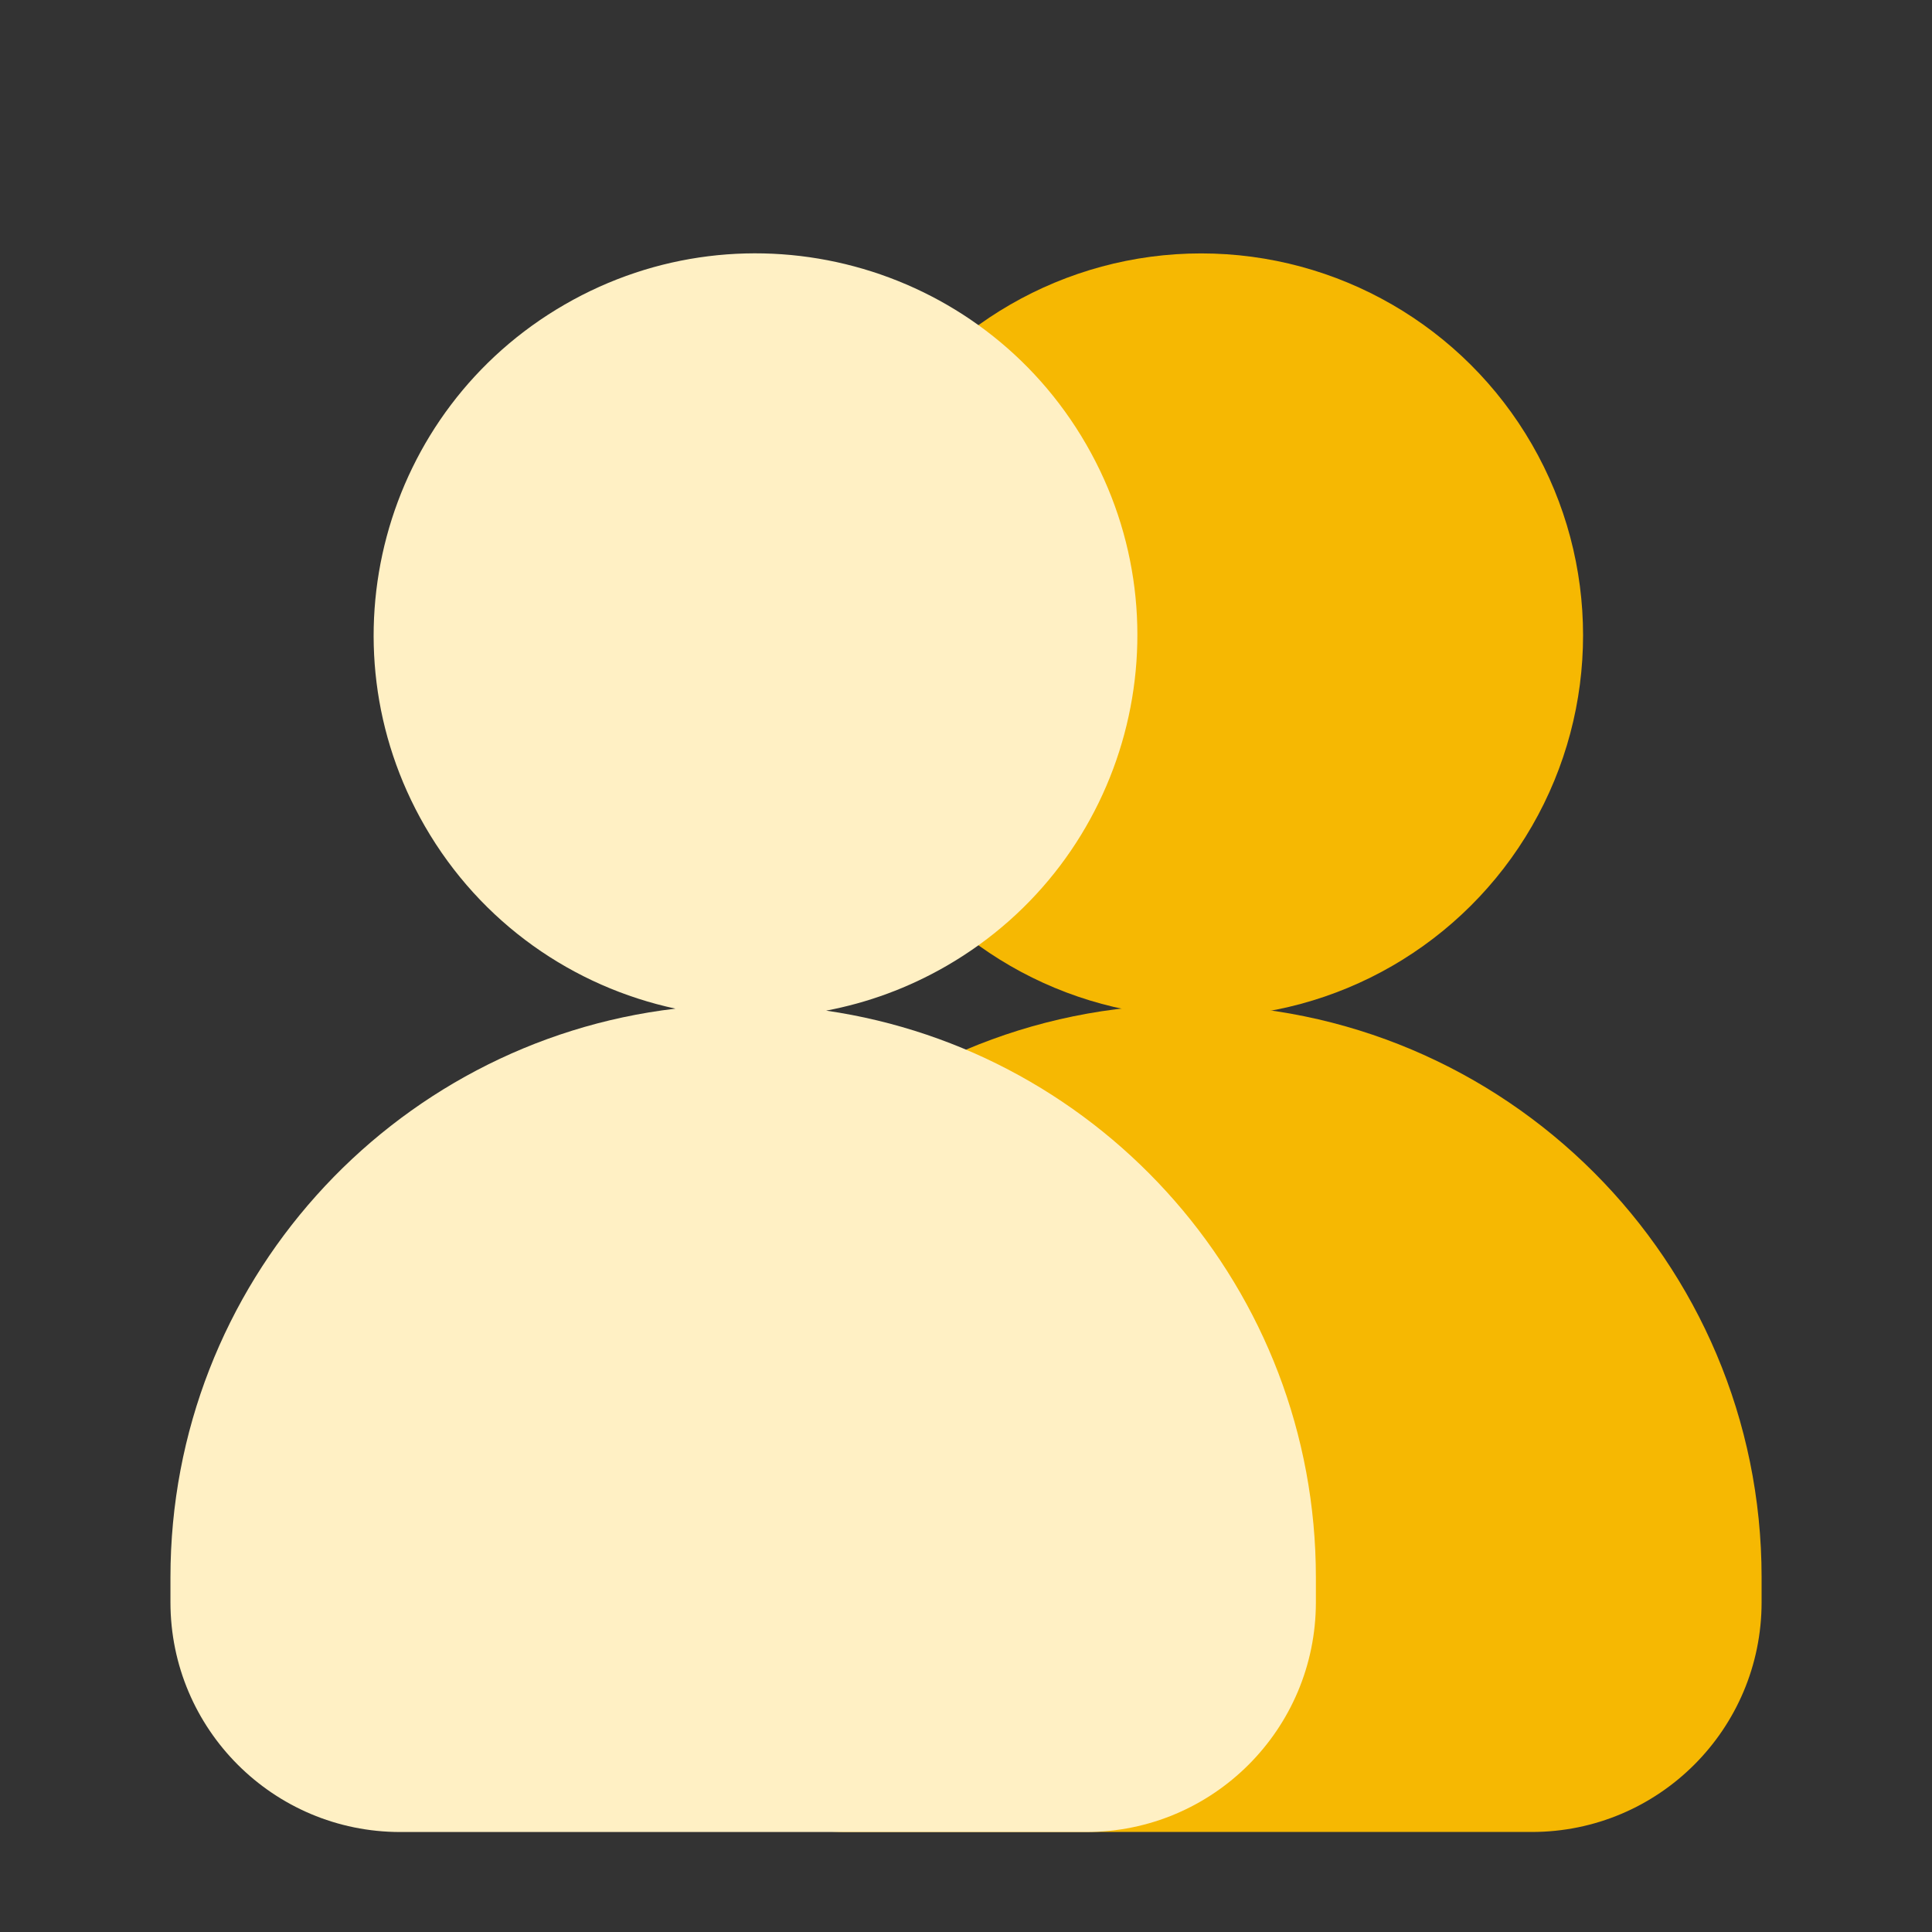
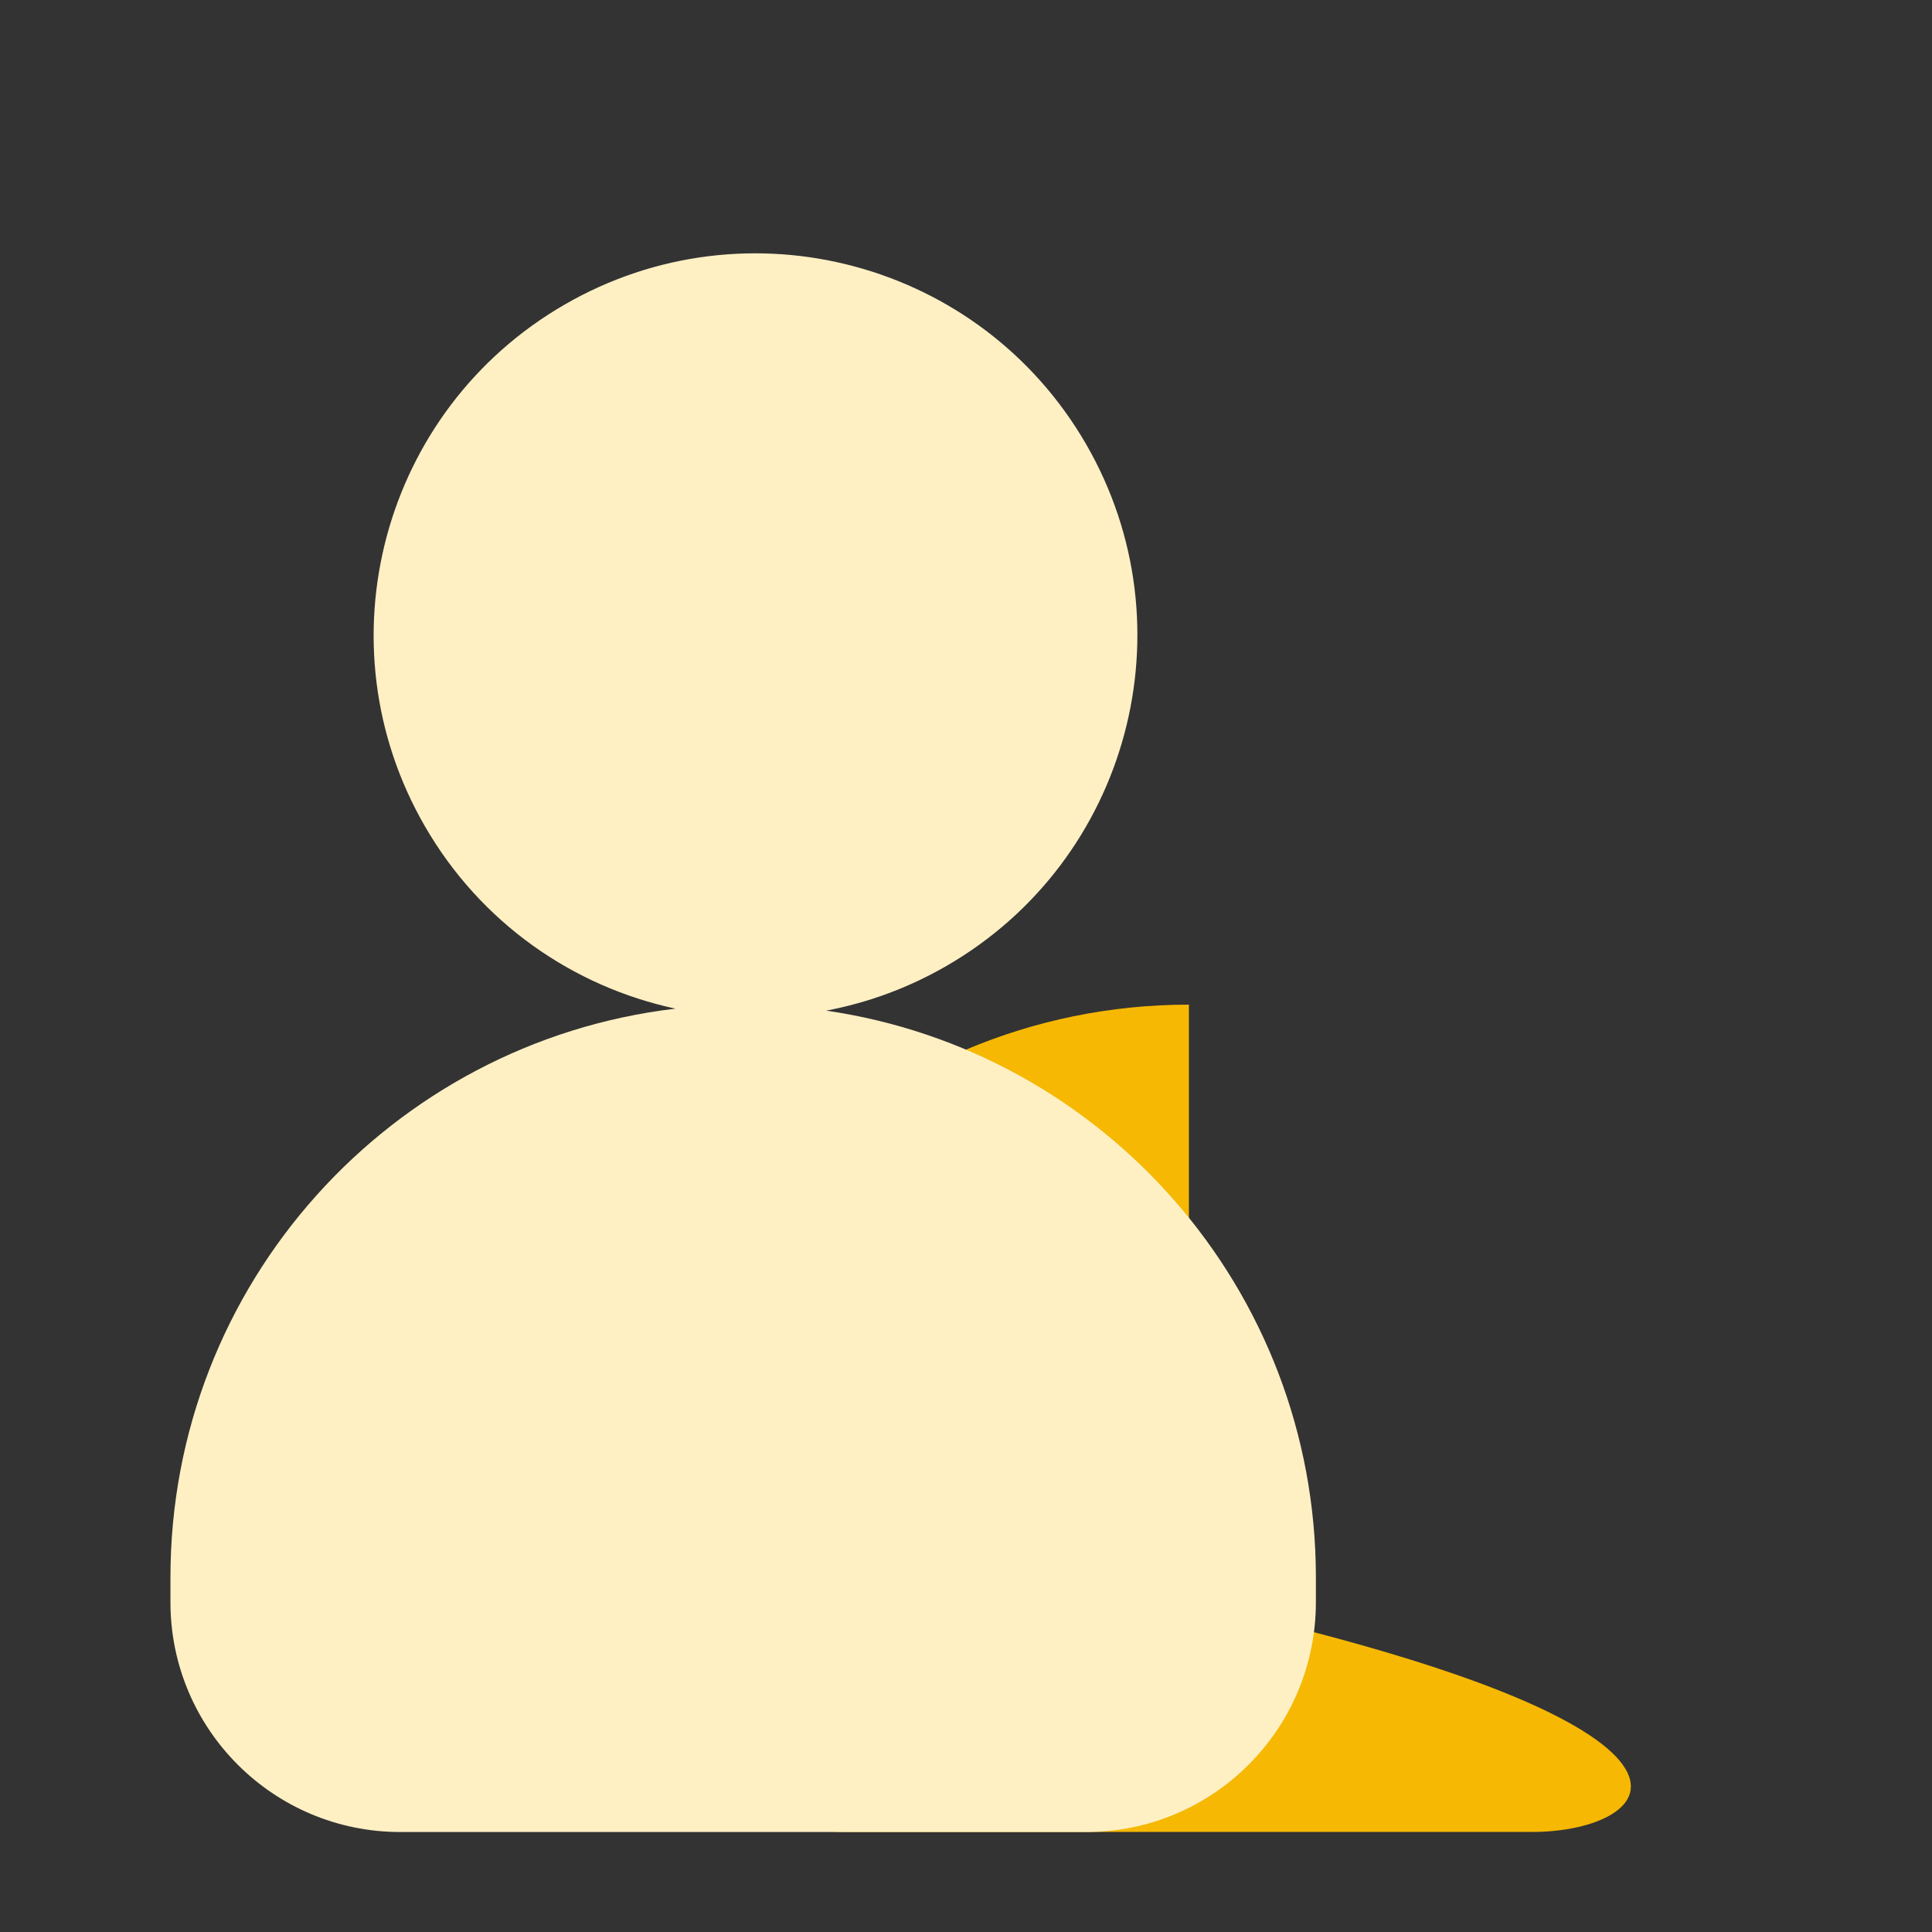
<svg xmlns="http://www.w3.org/2000/svg" width="40" height="40" viewBox="0 0 40 40" fill="none">
  <rect x="0" y="0" width="40" height="40" fill="#333333" stroke="none" />
-   <path d="M12.757 32.657C12.757 26.109 18.066 20.8 24.615 20.8C31.164 20.8 36.472 26.109 36.472 32.657V33.171C36.472 35.799 34.342 37.929 31.714 37.929H17.515C14.888 37.929 12.757 35.799 12.757 33.171V32.657Z" fill="#F6B802" />
-   <ellipse cx="7.905" cy="7.906" rx="7.905" ry="7.906" transform="matrix(0.866 -0.5 0.5 0.866 14.072 10.258)" fill="#F6B802" />
+   <path d="M12.757 32.657C12.757 26.109 18.066 20.8 24.615 20.8V33.171C36.472 35.799 34.342 37.929 31.714 37.929H17.515C14.888 37.929 12.757 35.799 12.757 33.171V32.657Z" fill="#F6B802" />
  <path fill-rule="evenodd" clip-rule="evenodd" d="M19.595 19.999C23.375 17.816 24.671 12.981 22.488 9.199C20.305 5.418 15.47 4.122 11.69 6.306C7.909 8.489 6.613 13.324 8.796 17.105C9.959 19.12 11.876 20.43 13.985 20.883C8.097 21.576 3.529 26.584 3.529 32.658V33.172C3.529 35.8 5.66 37.93 8.287 37.93H22.486C25.114 37.93 27.244 35.8 27.244 33.172V32.658C27.244 26.693 22.839 21.756 17.104 20.924C17.958 20.763 18.8 20.458 19.595 19.999Z" fill="#FFF0C4" />
</svg>